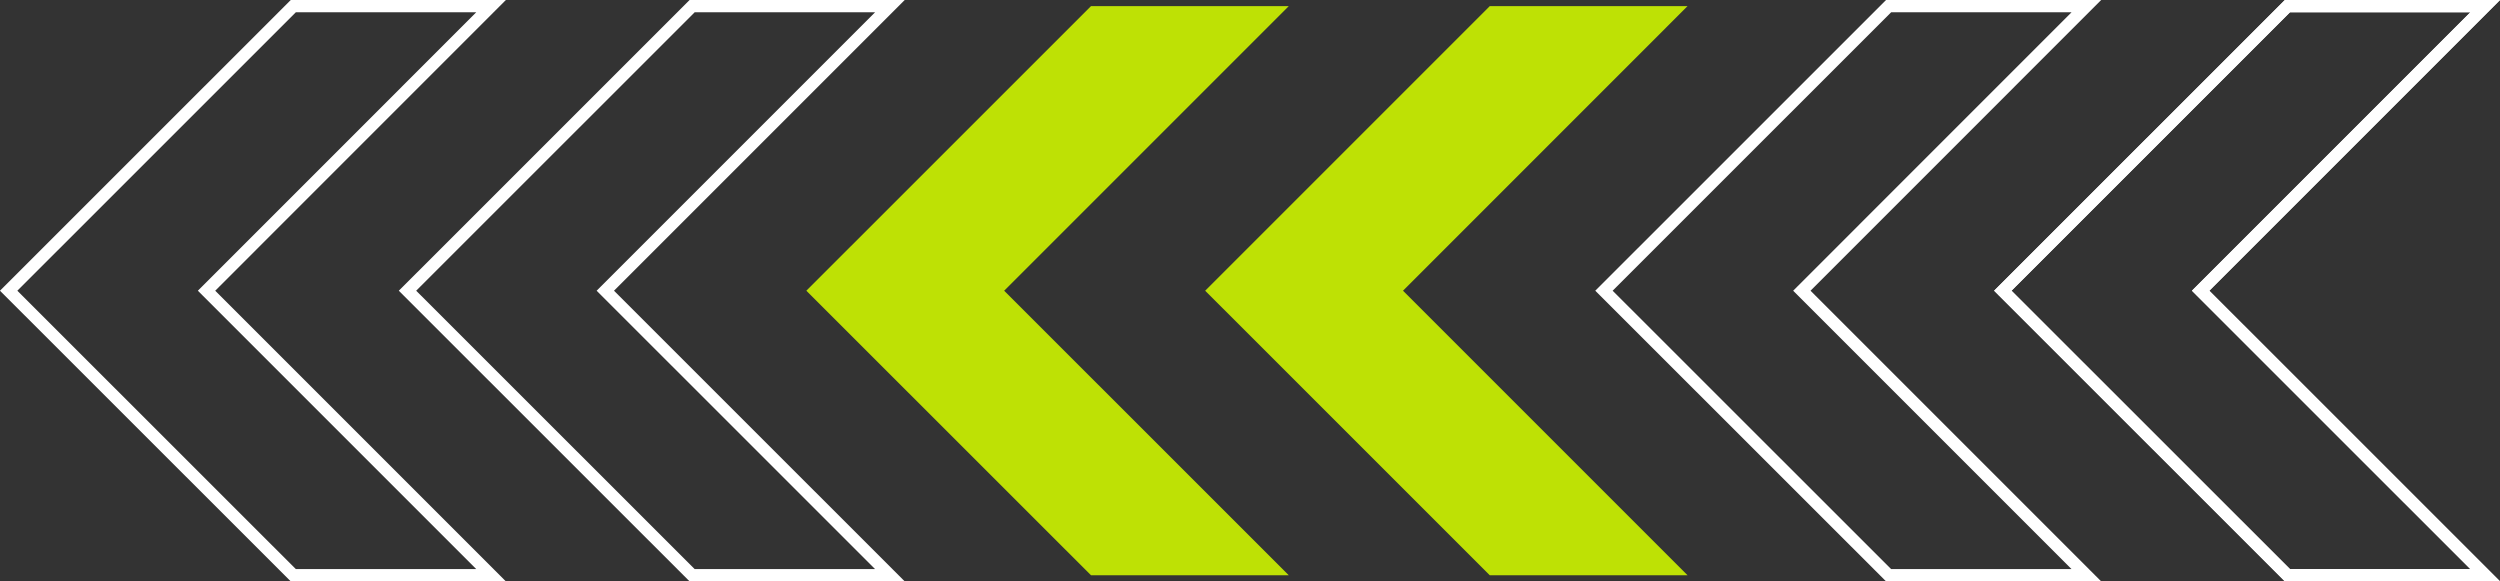
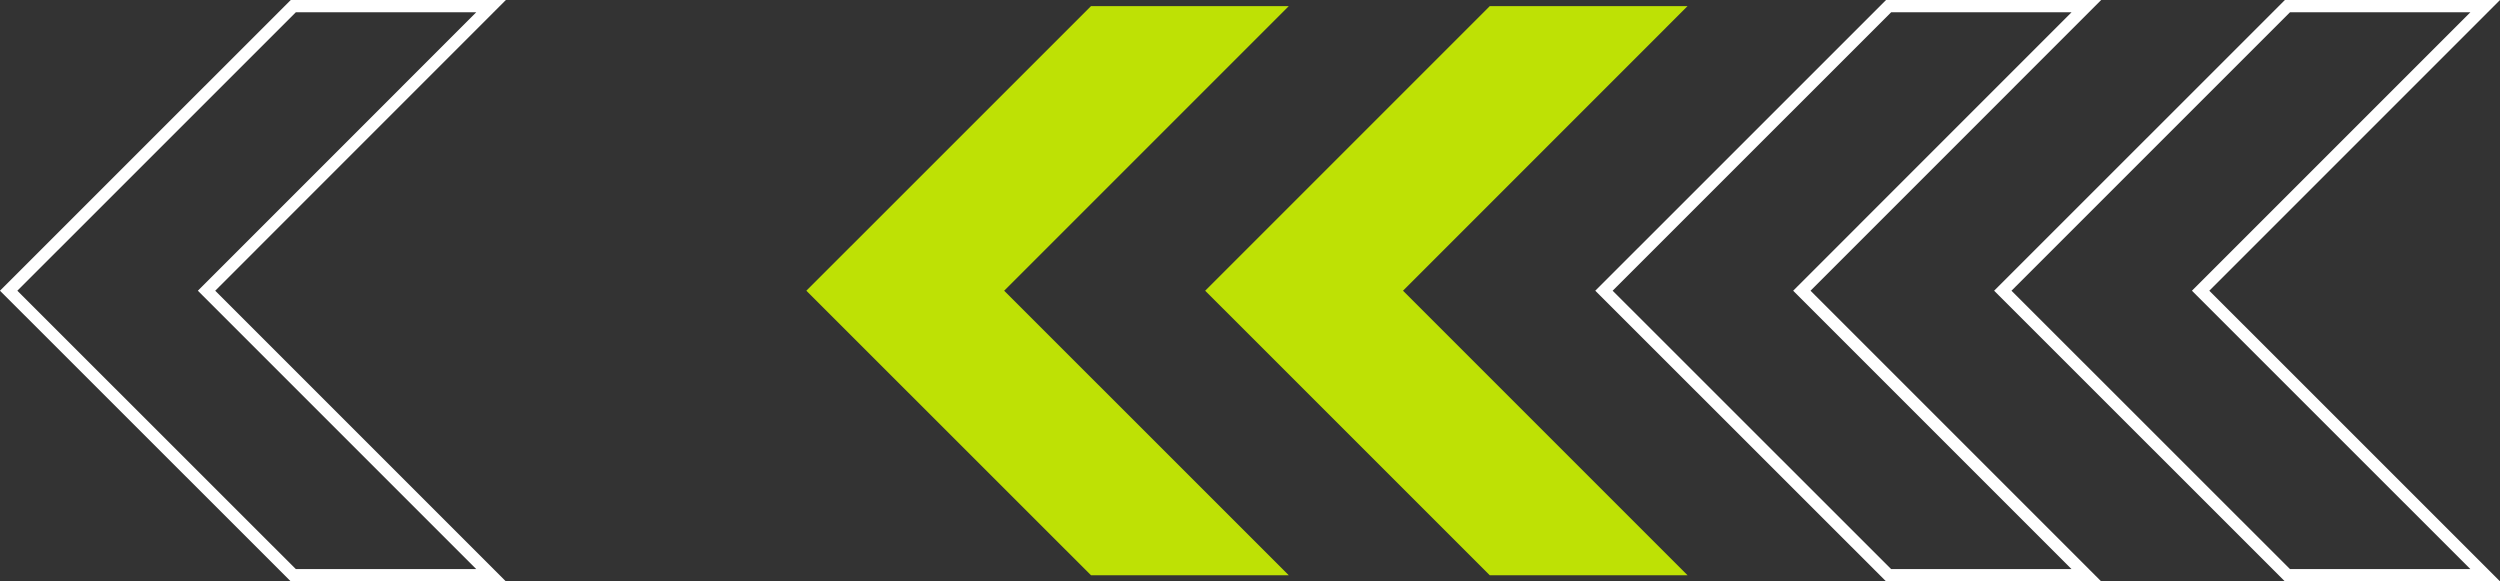
<svg xmlns="http://www.w3.org/2000/svg" id="_Слой_2" data-name="Слой 2" viewBox="0 0 407.18 94.69">
  <rect x="0" y="0" width="407.18" height="94.69" fill="#333333" stroke="none" />
  <defs>
    <style> .cls-1 { fill: #bee105; stroke-width: 0px; } .cls-2 { fill: none; stroke: #fff; stroke-miterlimit: 10; stroke-width: 2px; } </style>
  </defs>
  <g id="OBJECTS">
    <g>
      <polygon class="cls-2" points="326.2 47.35 372.56 1 404.77 1 358.42 47.35 404.77 93.69 372.56 93.69 326.2 47.35" />
-       <polygon class="cls-2" points="326.2 47.35 372.56 1 404.77 1 358.42 47.35 404.77 93.69 372.56 93.69 326.2 47.35" />
      <polygon class="cls-2" points="261.24 47.35 307.6 1 339.81 1 293.47 47.35 339.81 93.69 307.6 93.69 261.24 47.35" />
      <polygon class="cls-1" points="196.29 47.35 242.64 1 274.85 1 228.51 47.35 274.85 93.69 242.64 93.69 196.29 47.35" />
      <polygon class="cls-1" points="131.33 47.35 177.69 1 209.9 1 163.55 47.35 209.9 93.69 177.69 93.69 131.33 47.35" />
-       <polygon class="cls-2" points="66.37 47.35 112.73 1 144.94 1 98.59 47.35 144.94 93.69 112.73 93.69 66.37 47.35" />
      <polygon class="cls-2" points="1.41 47.35 47.77 1 79.98 1 33.64 47.35 79.98 93.69 47.77 93.69 1.41 47.35" />
    </g>
  </g>
</svg>